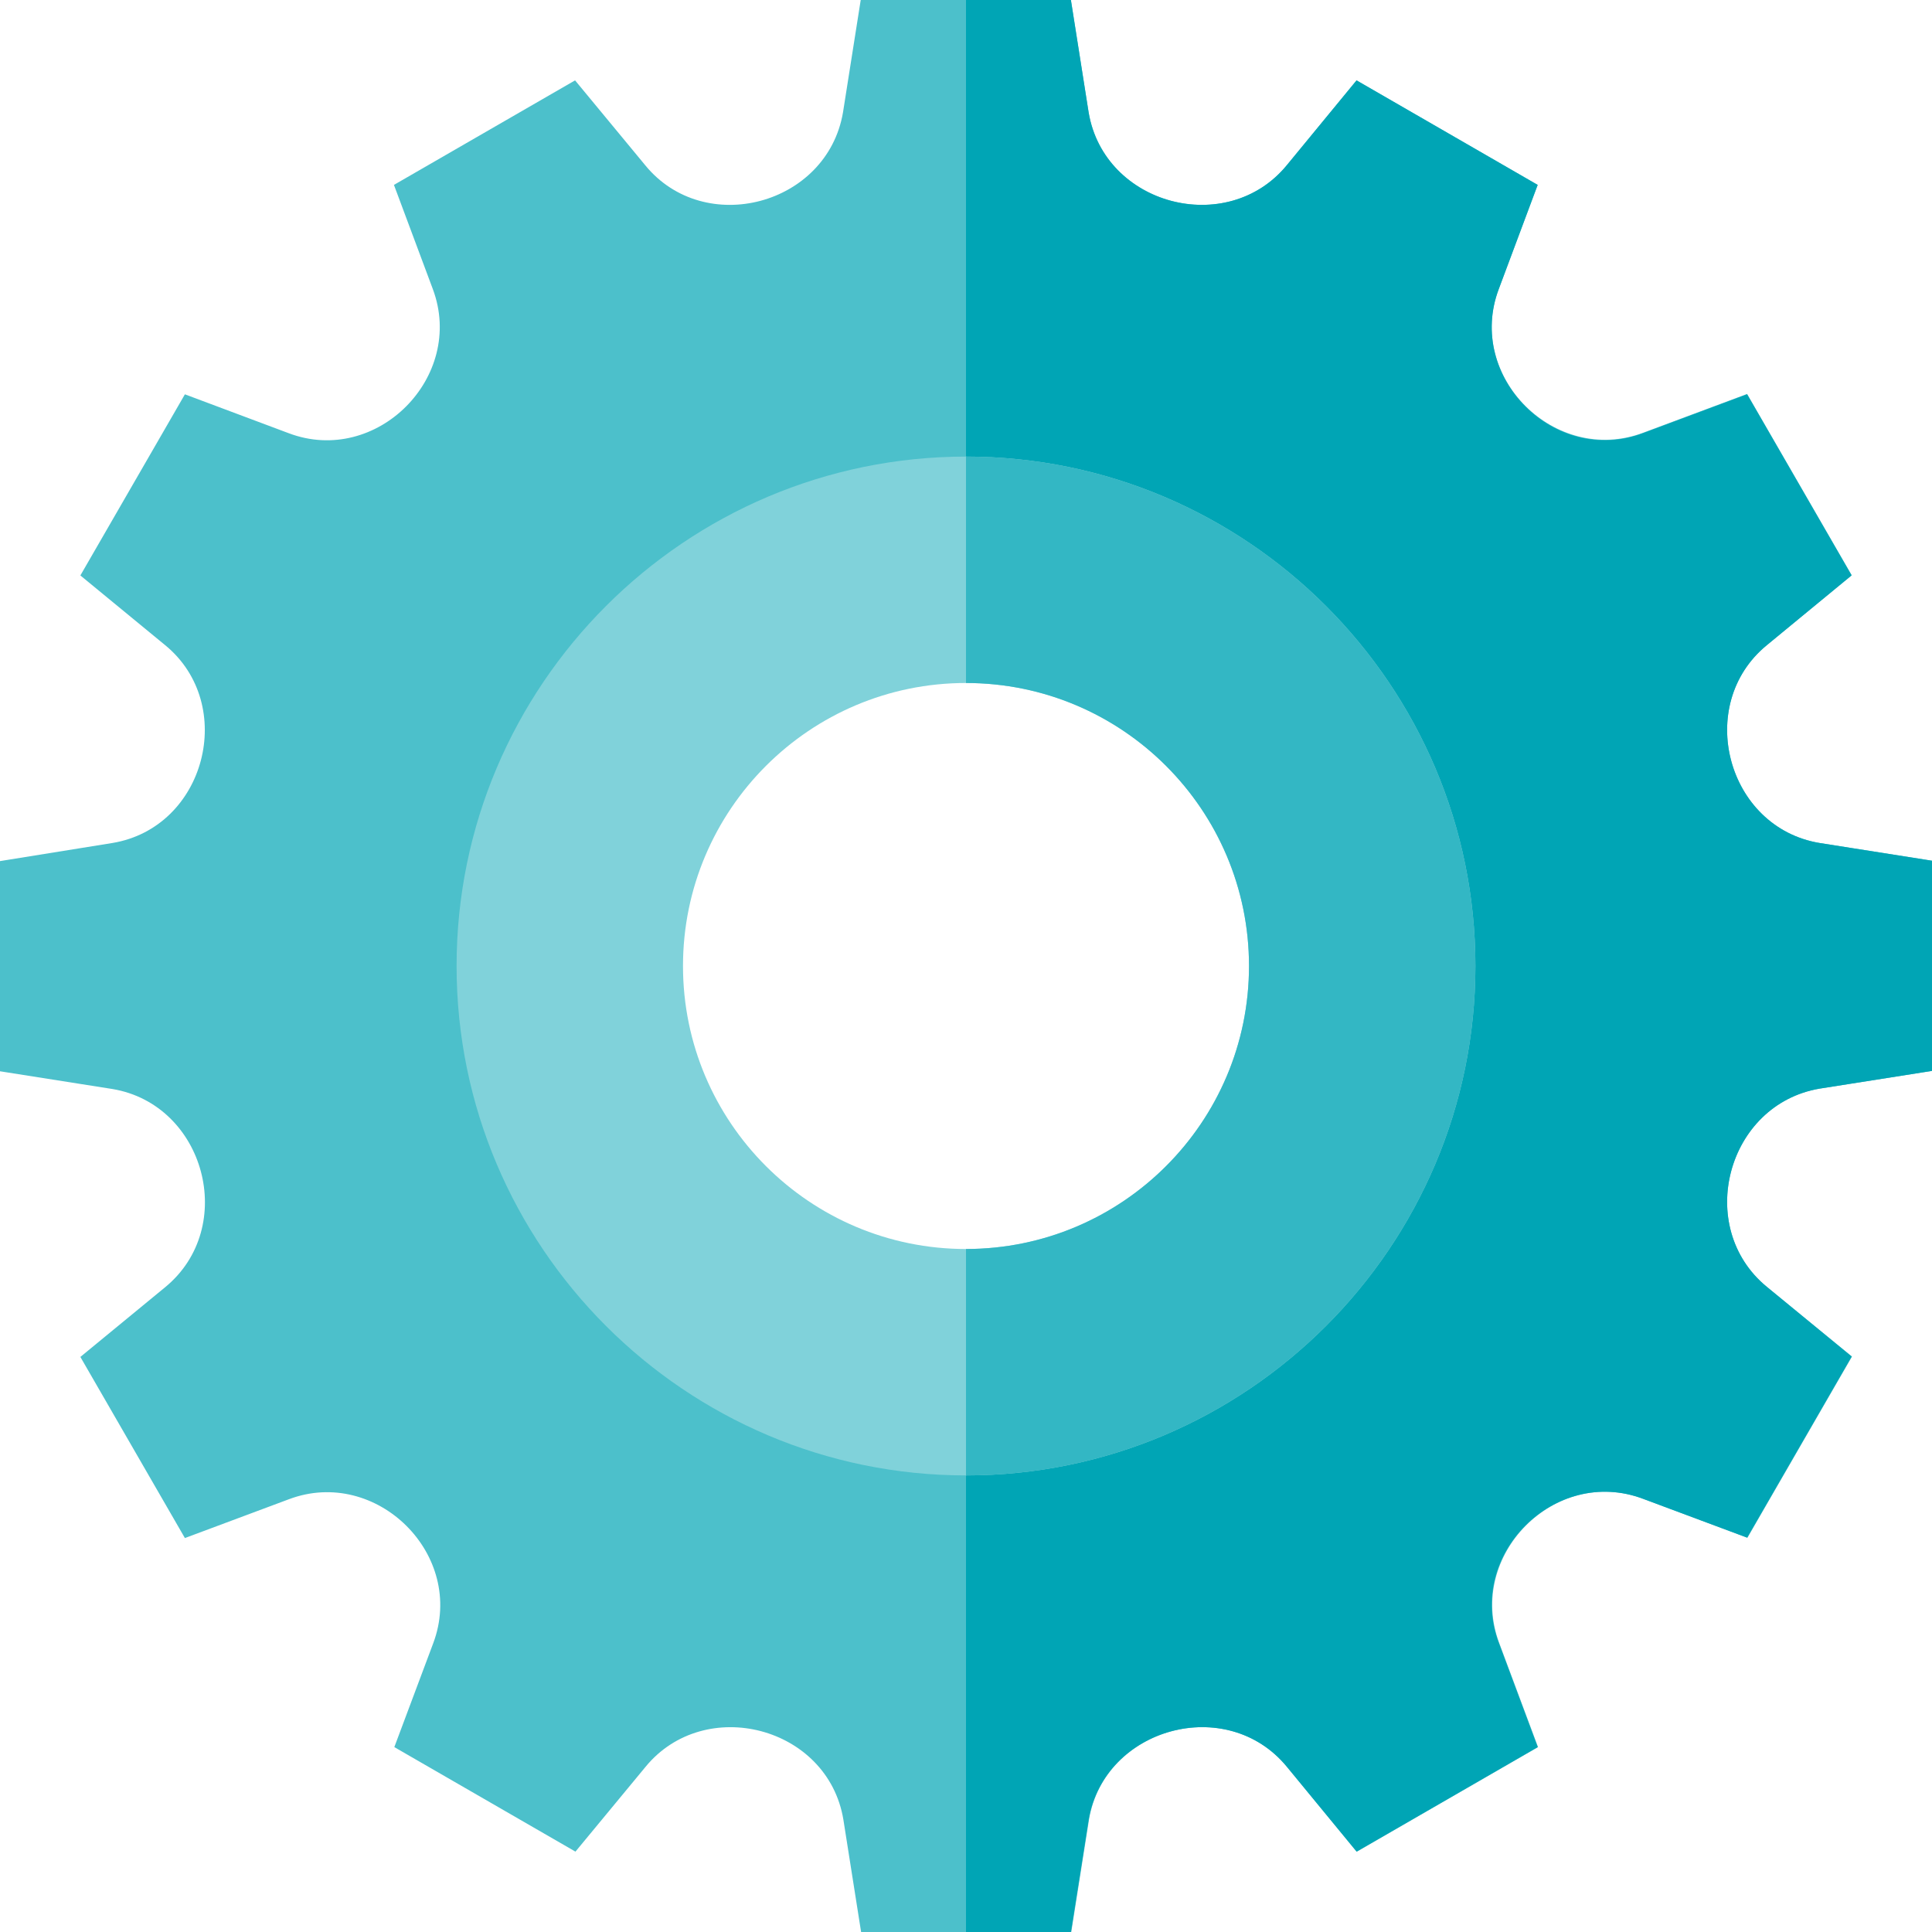
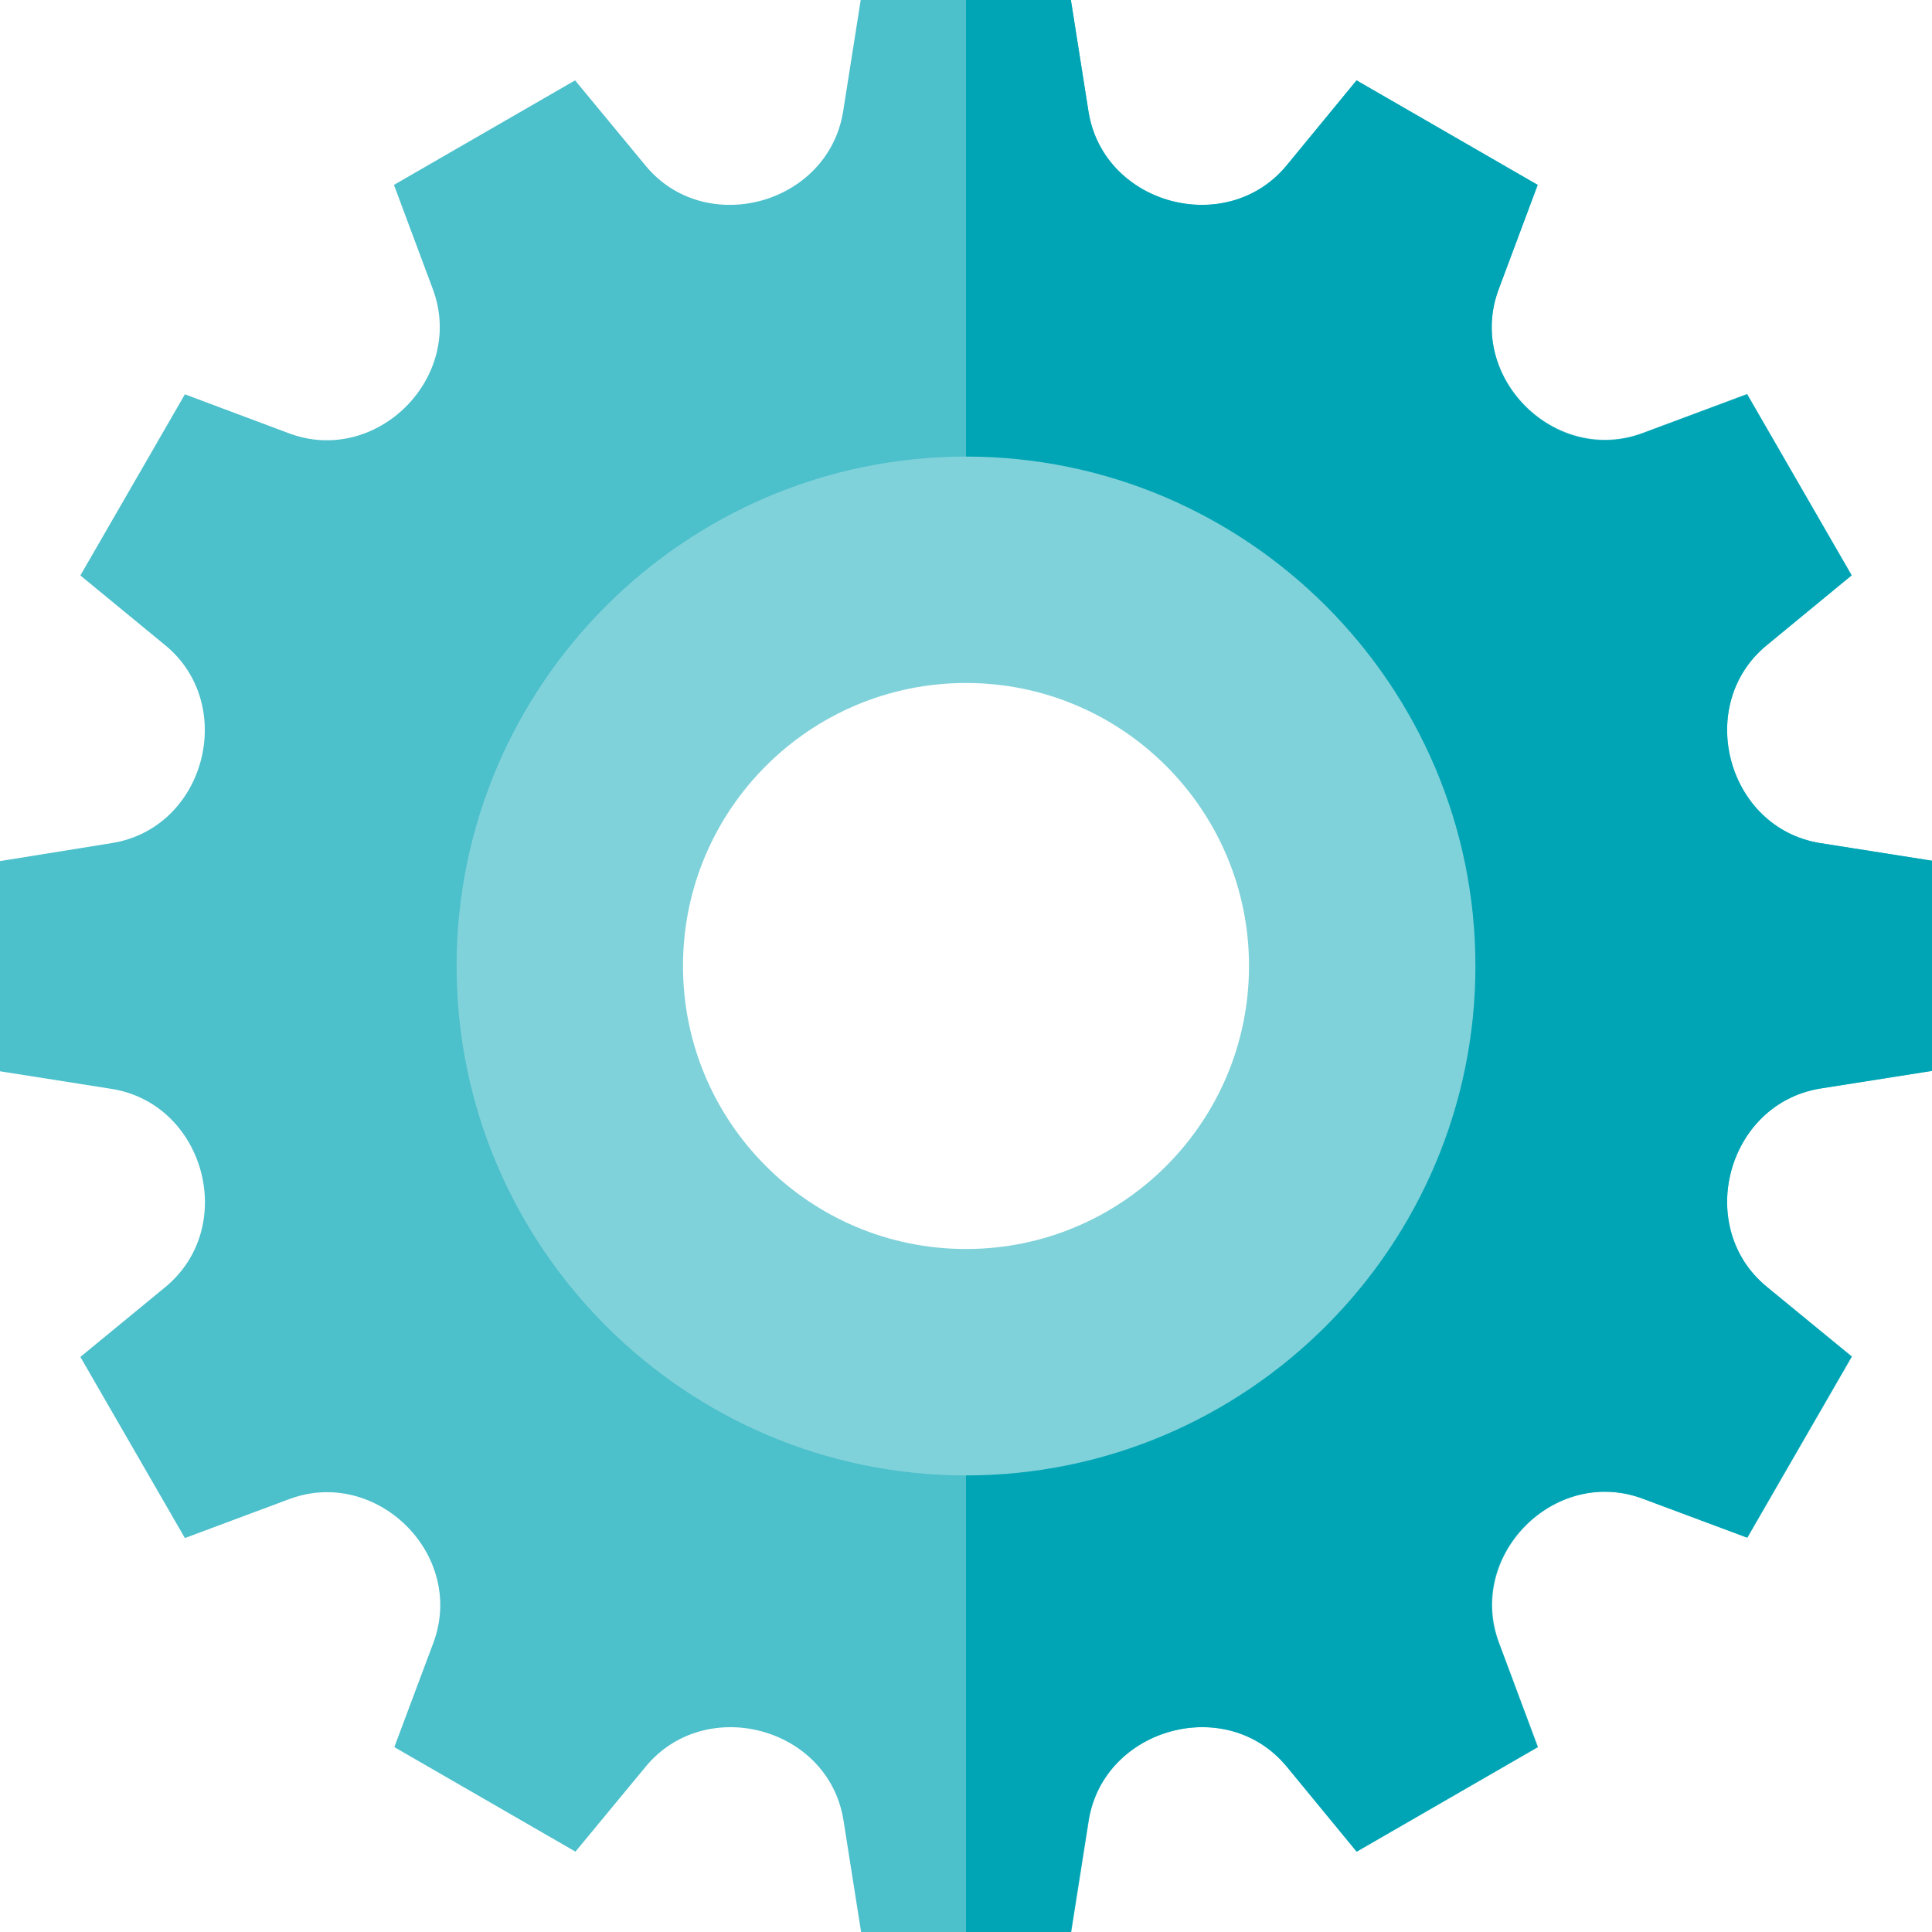
<svg xmlns="http://www.w3.org/2000/svg" version="1.1" id="Capa_1" x="0px" y="0px" viewBox="0 0 512 512" style="enable-background:new 0 0 512 512;" xml:space="preserve">
  <style type="text/css">
	.st0{fill:#4CC0CB;}
	.st1{fill:#00A5B5;}
	.st2{fill:#80D2DA;}
	.st3{fill:#33B7C4;}
</style>
  <g>
    <path class="st0" d="M482.2,288.5l29.8-4.7v-55.7l-29.8-4.7c-24.6-4.1-33.2-36.7-14-52.4l22.5-18.6l-27.7-48l-27.6,10.3   c-23.3,8.7-47-14.9-38.2-38.2L407.5,49l-48-27.7L341,43.8c-15.8,19.2-48.3,10.6-52.5-14L283.8,0h-55.7l-4.7,29.8   c-4.2,24.6-36.7,33.2-52.4,14l-18.6-22.5l-48,27.7l10.3,27.6c8.7,23.3-14.9,47-38.2,38.2L49,104.5l-27.7,48L43.8,171   c19.1,15.7,10.7,48.3-14,52.4L0,228.2v55.7l29.8,4.7c24.5,4.1,33.3,36.6,14,52.5l-22.5,18.5l27.7,48l27.6-10.3   c23.2-8.7,47,14.8,38.2,38.2L104.5,463l48,27.7l18.6-22.5c15.7-19.1,48.3-10.7,52.4,14l4.7,29.8h55.7l4.7-29.8   c4.1-24.4,36.6-33.3,52.5-14l18.5,22.5l48-27.7l-10.3-27.6c-8.7-23.2,14.8-47,38.2-38.2l27.6,10.3l27.7-48L468.2,341   C449,325.2,457.6,292.7,482.2,288.5z M256,381c-68.9,0-125-56.1-125-125s56.1-125,125-125s125,56.1,125,125S324.9,381,256,381z" />
    <path class="st1" d="M468.2,341l22.5,18.5l-27.7,48l-27.6-10.3c-23.4-8.8-47,15-38.2,38.2l10.3,27.6l-48,27.7L341,468.2   c-15.9-19.3-48.3-10.4-52.5,14l-4.7,29.8H256V381c68.9,0,125-56.1,125-125s-56.1-125-125-125V0h27.8l4.7,29.8   c4.1,24.6,36.7,33.2,52.5,14l18.5-22.5l48,27.7l-10.3,27.6c-8.8,23.3,14.9,47,38.2,38.2l27.6-10.3l27.7,48L468.2,171   c-19.2,15.8-10.6,48.3,14,52.4l29.8,4.7v55.7l-29.8,4.7C457.6,292.7,449,325.2,468.2,341L468.2,341z" />
    <path class="st2" d="M256,121c-74.4,0-135,60.6-135,135s60.6,135,135,135s135-60.6,135-135S330.4,121,256,121z M256,331   c-41.4,0-75-33.6-75-75s33.6-75,75-75s75,33.6,75,75S297.4,331,256,331z" />
-     <path class="st3" d="M391,256c0,74.4-60.6,135-135,135v-60c41.4,0,75-33.6,75-75s-33.6-75-75-75v-60C330.4,121,391,181.6,391,256z" />
  </g>
</svg>